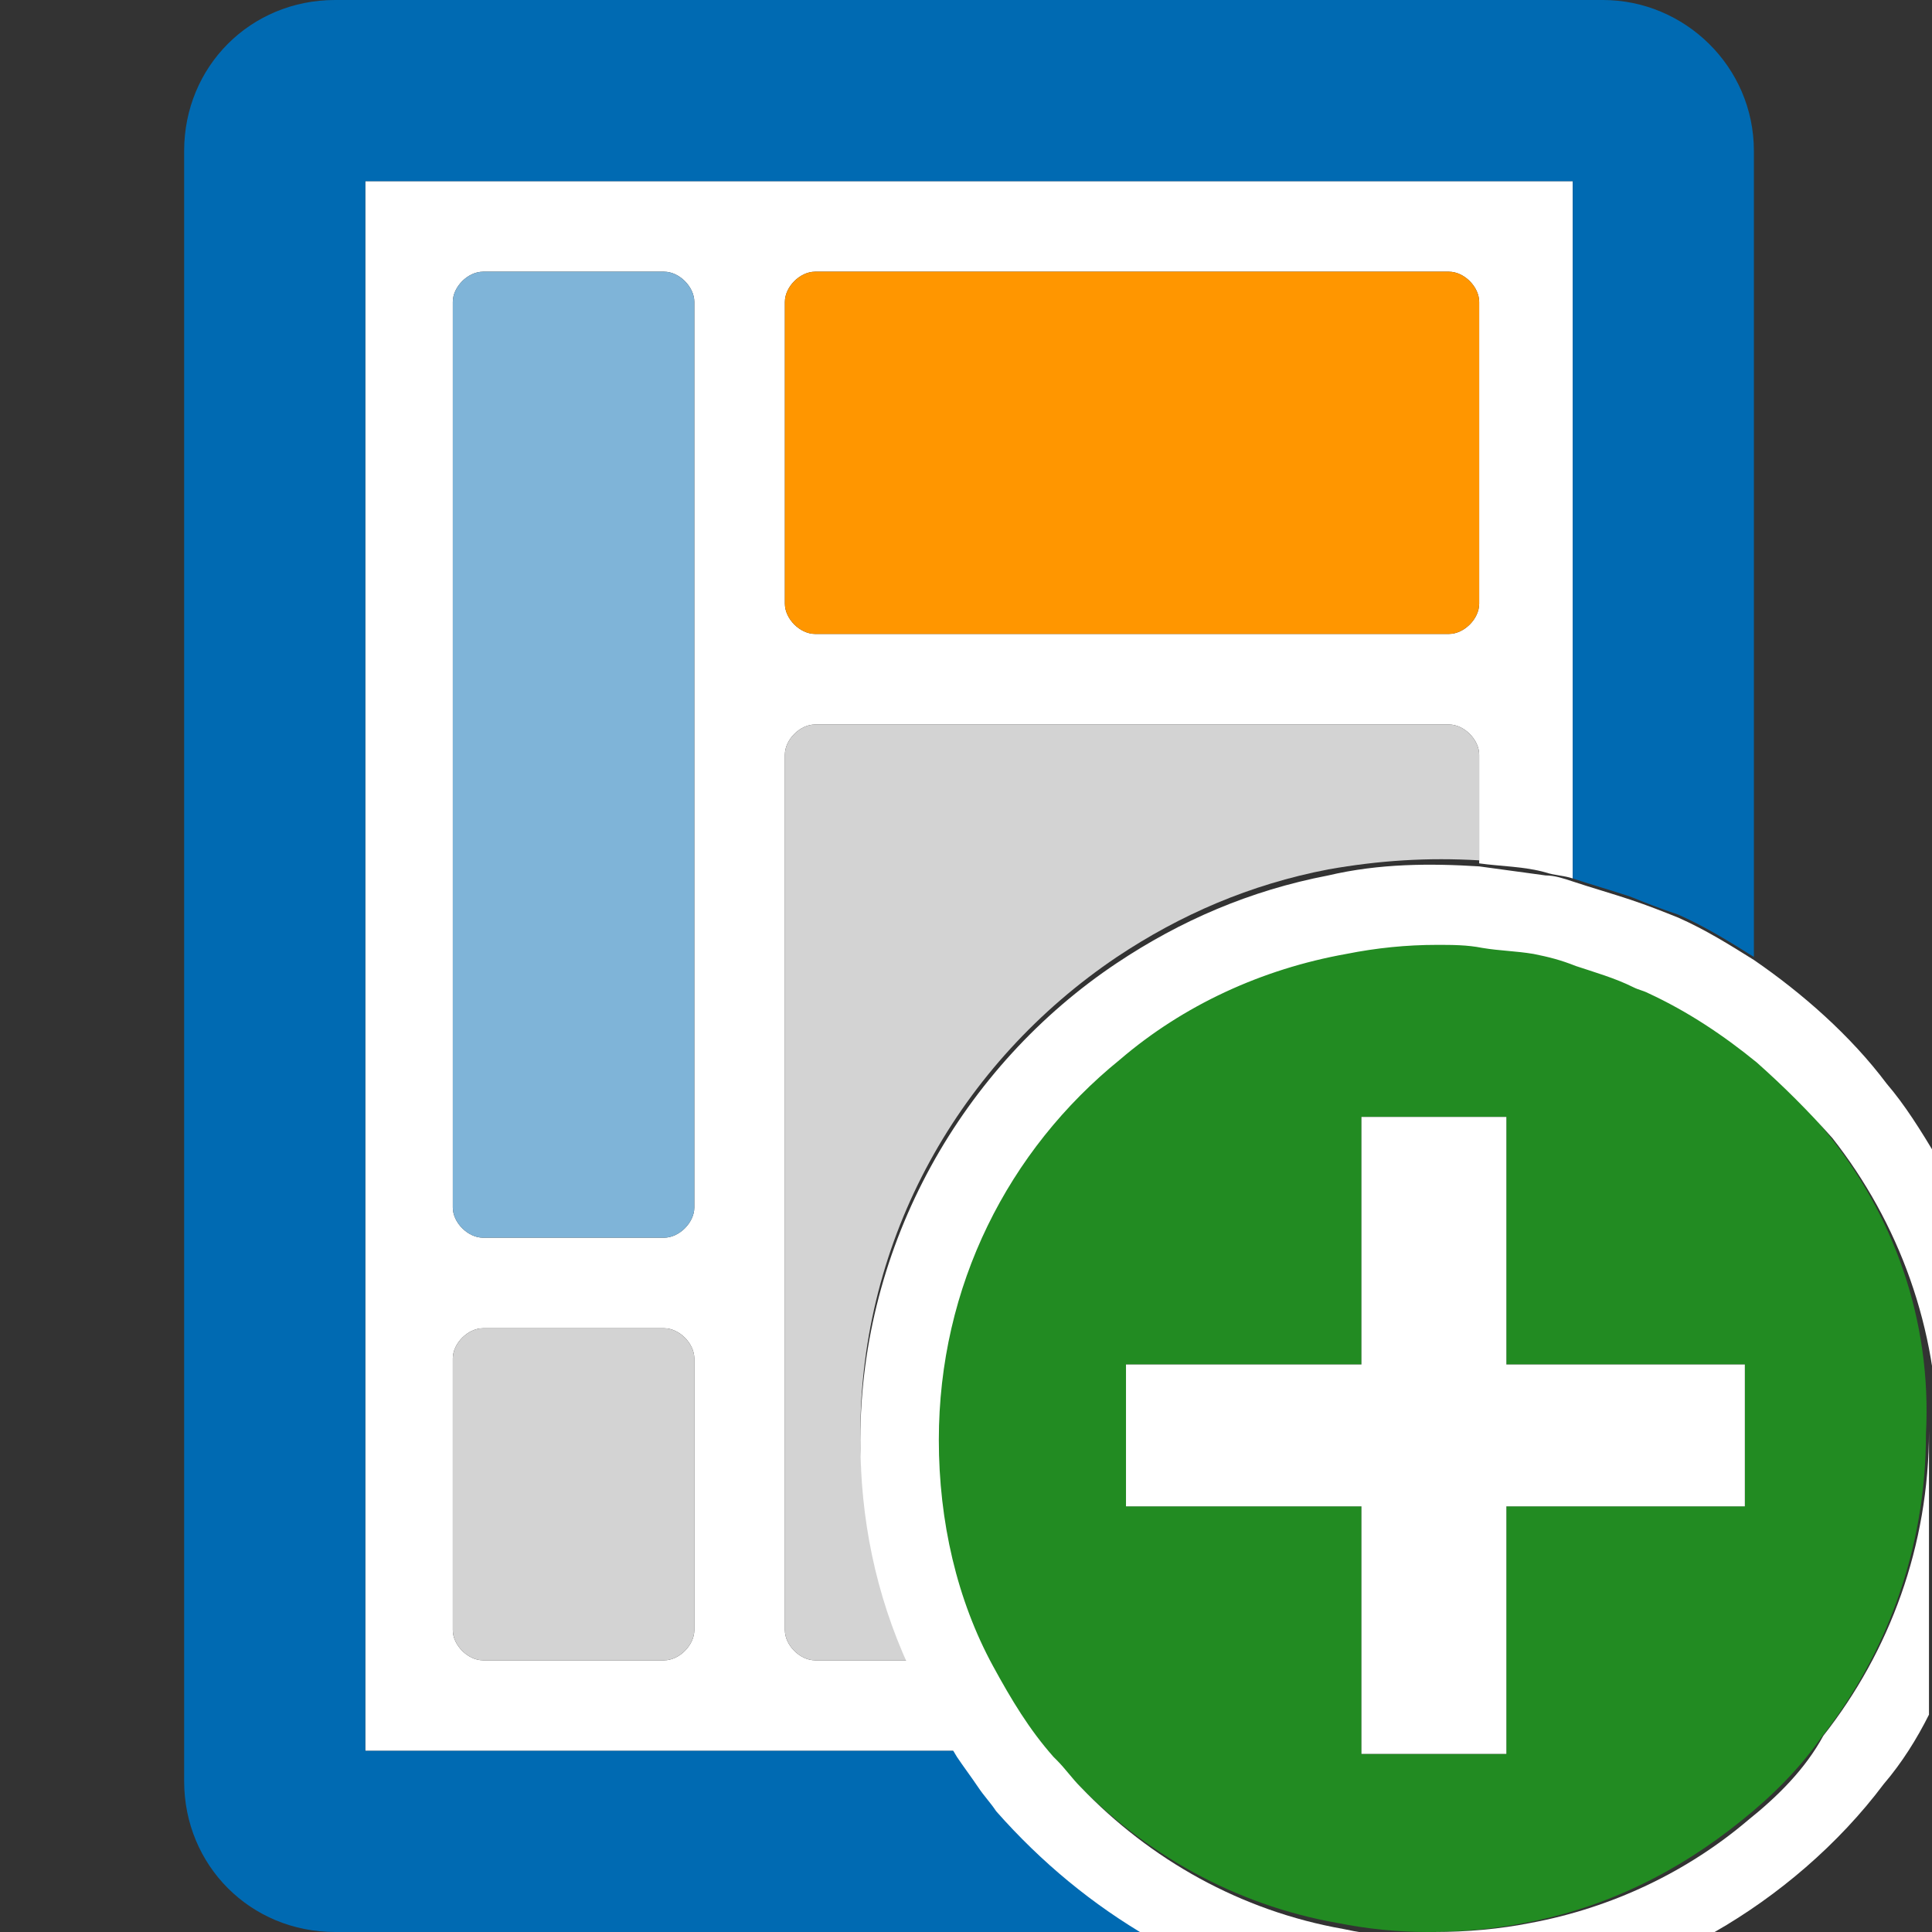
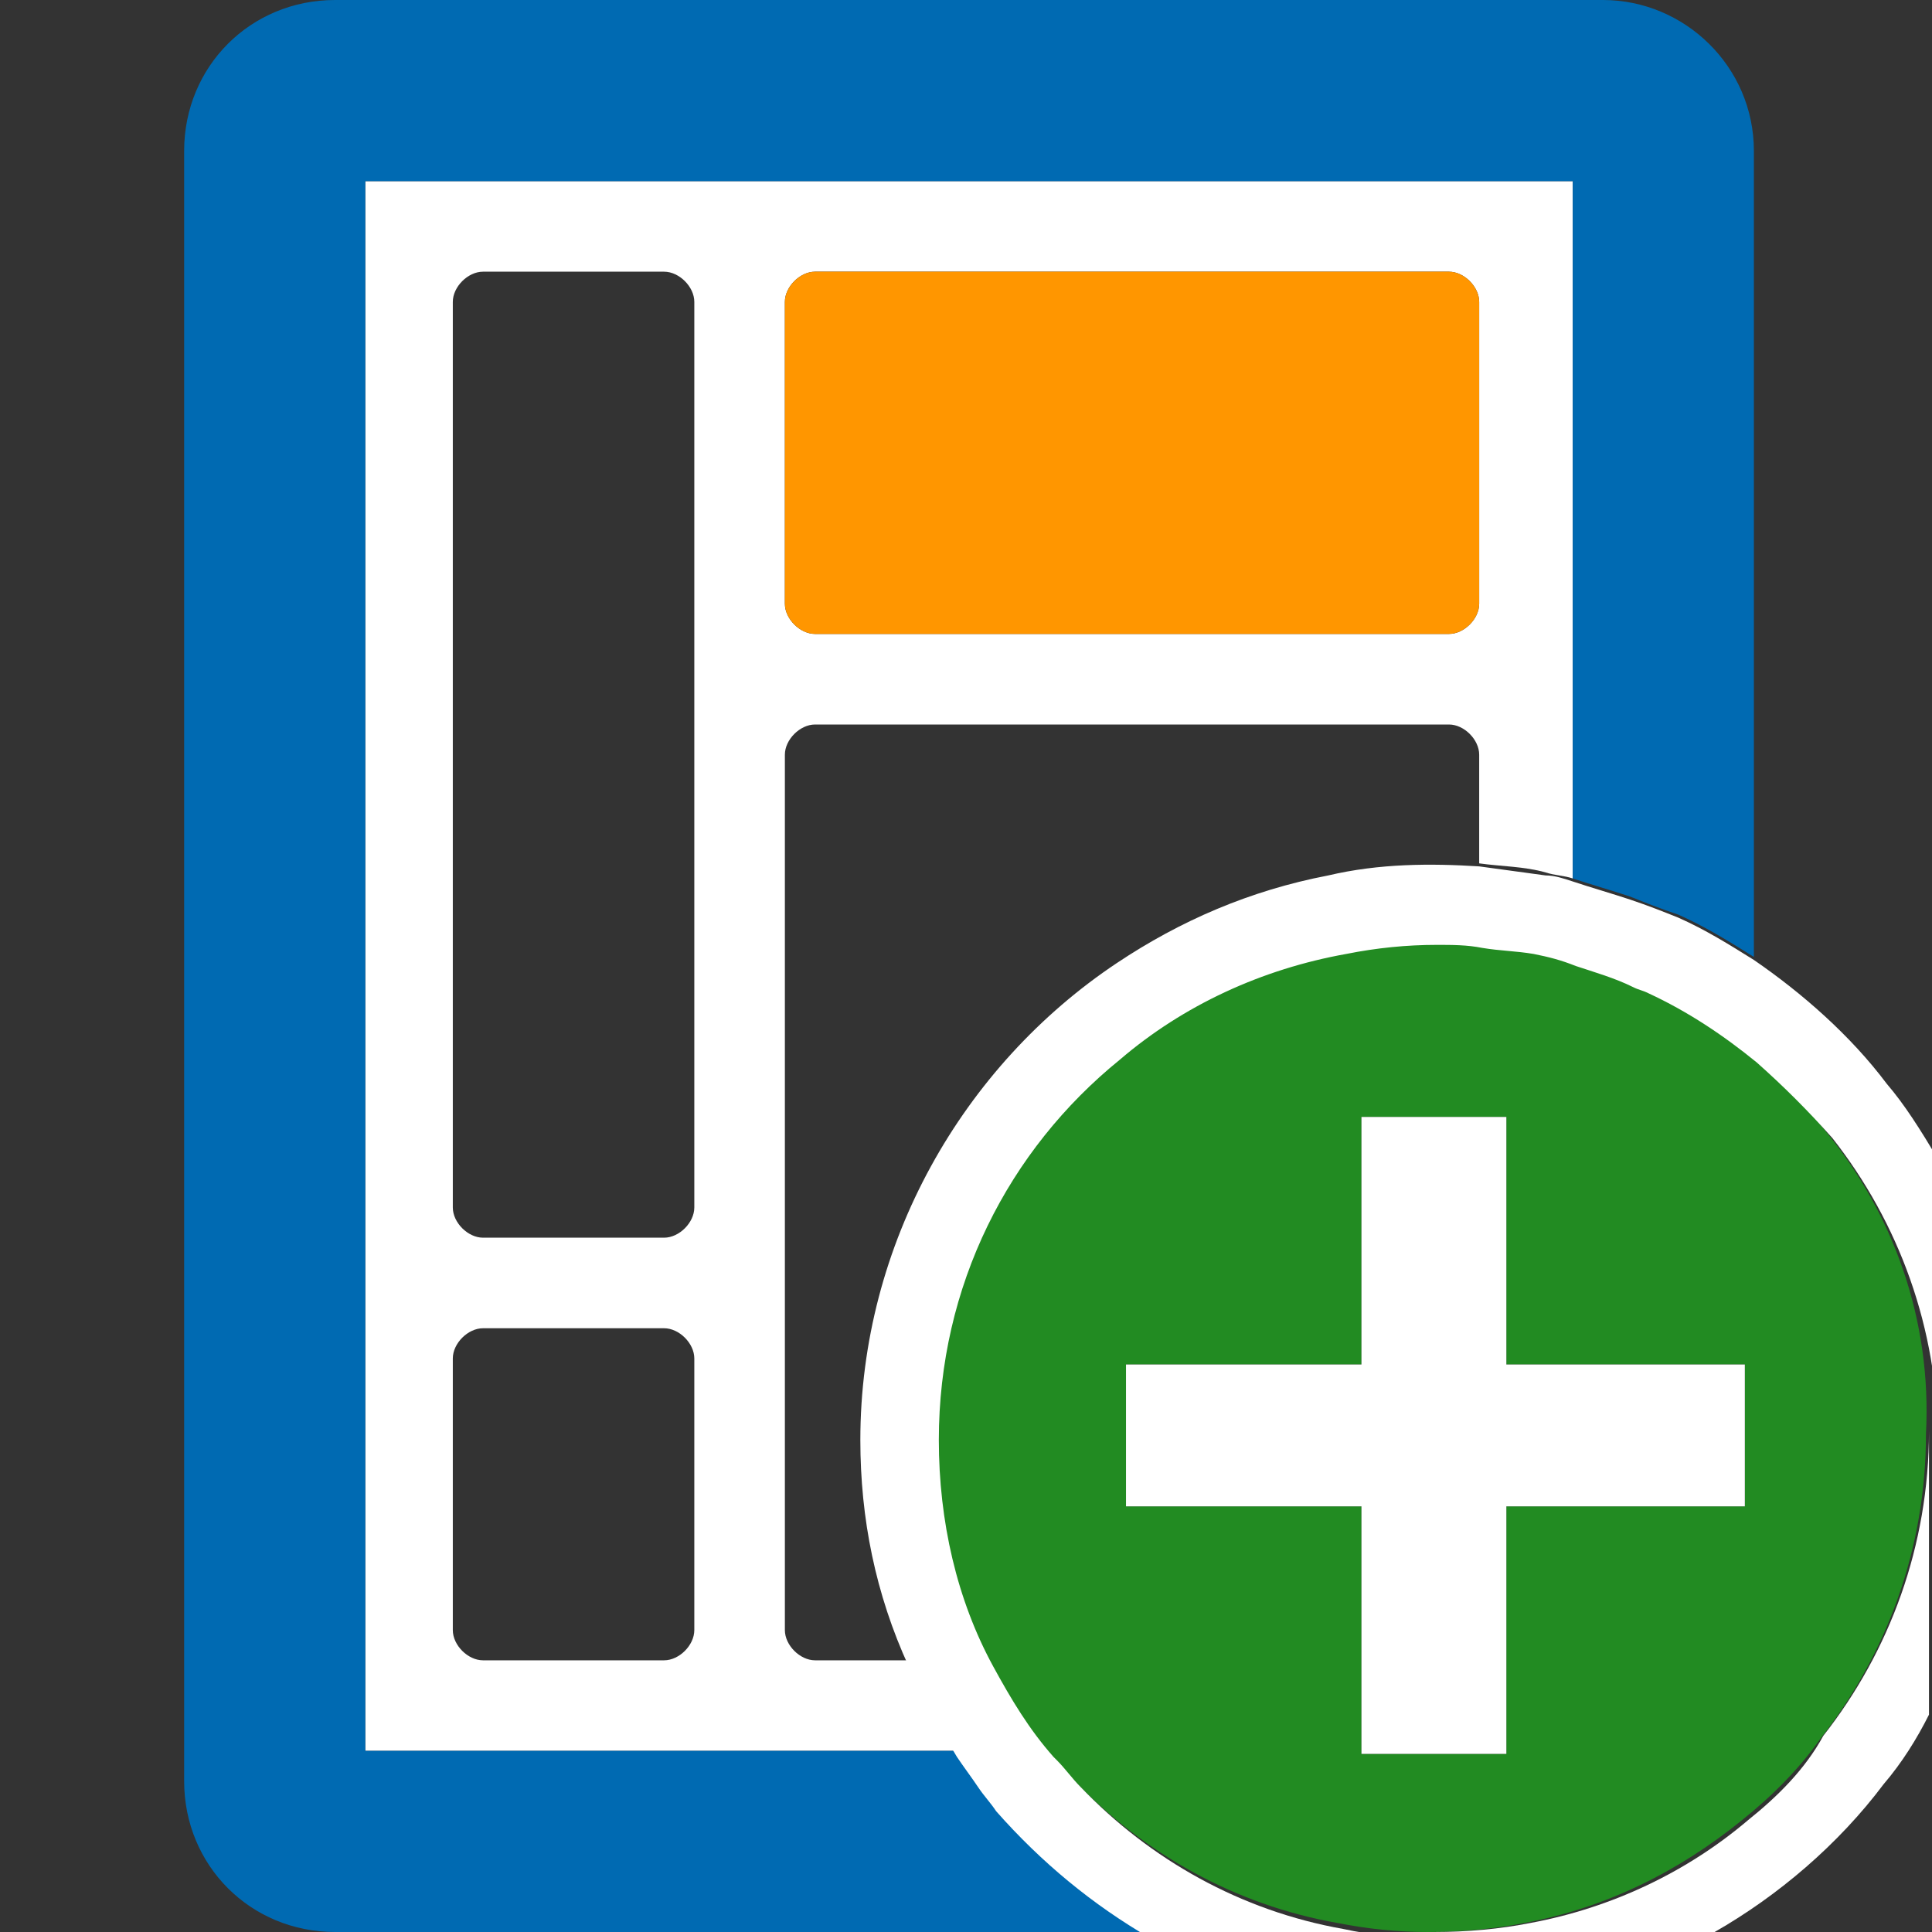
<svg xmlns="http://www.w3.org/2000/svg" version="1.1" id="Ebene_1" x="0px" y="0px" viewBox="0 0 64 64" style="enable-background:new 0 0 64 64;" xml:space="preserve">
  <rect x="0" y="0" width="64" height="64" fill="#333333" stroke="none" />
  <style type="text/css">
	.st0{fill:#FFFFFF;}
	.st1{fill:#006AB2;}
	.st2{fill:#D3D3D3;}
	.st3{fill:#228B22;}
	.st4{fill:#FF9600;}
	.st5{fill:#7FB4D8;}
</style>
  <g>
    <path class="st0" d="M12.1,6v52h19.6c-0.6-1-1.2-2-1.6-3H27c-0.5,0-1-0.5-1-1V25c0-0.5,0.5-1,1-1h11h10c0.5,0,1,0.5,1,1v3.6   c0.7,0.1,1.5,0.1,2.2,0.3c0.3,0.1,0.6,0.1,0.9,0.2V6H12.1z M23,54c0,0.5-0.5,1-1,1h-6c-0.5,0-1-0.5-1-1v-9c0-0.5,0.5-1,1-1h6   c0.5,0,1,0.5,1,1V54z M23,40c0,0.5-0.5,1-1,1h-6c-0.5,0-1-0.5-1-1V10c0-0.5,0.5-1,1-1h6c0.5,0,1,0.5,1,1V40z M49,20   c0,0.5-0.5,1-1,1H27c-0.5,0-1-0.5-1-1V10c0-0.5,0.5-1,1-1h21c0.5,0,1,0.5,1,1V20z" />
    <path class="st1" d="M53.1,0h-42c-2.8,0-5,2.2-5,5v54c0,2.8,2.2,5,5,5h27c-1.9-1.1-3.7-2.5-5.1-4.2c-0.2-0.2-0.4-0.5-0.6-0.8   c-0.2-0.3-0.5-0.7-0.7-1H12.1V6h40v23.1c0.6,0.2,1.3,0.4,1.9,0.6c0.5,0.2,1,0.4,1.6,0.6c0.9,0.4,1.7,0.9,2.5,1.4V5   C58.1,2.2,55.8,0,53.1,0z" />
    <g>
-       <path class="st2" d="M22,44h-6c-0.5,0-1,0.5-1,1v9c0,0.5,0.5,1,1,1h6c0.5,0,1-0.5,1-1v-9C23,44.5,22.5,44,22,44z" />
-     </g>
+       </g>
    <g>
-       <path class="st2" d="M48,24H38H27c-0.5,0-1,0.5-1,1v29c0,0.5,0.5,1,1,1h3.1c-1-2.3-1.6-4.9-1.6-7.5c0-6.5,3.3-12.3,8.5-15.8    c2.1-1.4,4.4-2.4,7-2.9c1.7-0.3,3.3-0.4,5-0.3V25C49,24.5,48.5,24,48,24z" />
-     </g>
+       </g>
    <path class="st3" d="M60.5,37.5c-0.7-0.9-1.6-1.8-2.5-2.5c-1.1-0.9-2.3-1.7-3.6-2.3c-0.2-0.1-0.3-0.1-0.5-0.2   c-0.6-0.3-1.2-0.5-1.9-0.7c-0.5-0.1-0.9-0.3-1.4-0.4c-0.6-0.1-1.1-0.2-1.7-0.2c-0.5,0-1-0.1-1.5-0.1c-1,0-2.1,0.1-3,0.3   c-2.8,0.5-5.4,1.8-7.5,3.5c-3.6,3-6,7.6-6,12.6c0,2.7,0.7,5.2,1.8,7.5c0.6,1.1,1.2,2.1,2,3c0,0,0.1,0.1,0.1,0.1   c0.3,0.3,0.5,0.6,0.8,0.9c2.3,2.4,5.3,4.1,8.7,4.7c1,0.2,2,0.3,3,0.3c1.1,0,2.2-0.1,3.2-0.3c2.7-0.5,5.1-1.7,7.2-3.4   c1-0.8,1.9-1.7,2.6-2.7c2.2-2.8,3.5-6.3,3.5-10.1C64,43.7,62.7,40.2,60.5,37.5z M57.8,49.9h-3.3H54h-1.9h-2.2V58v0.1h-4.8V58v-2v-1   v-5.1h-7.8v-4.7h7.8V37H49h0.9v8.2h2.2H54h0.5h3.3V49.9z" />
    <g>
      <path class="st0" d="M62.5,35.9C62.5,35.9,62.5,35.9,62.5,35.9c-1.2-1.6-2.8-3-4.4-4.1c-0.8-0.5-1.6-1-2.5-1.4    c-0.5-0.2-1-0.4-1.6-0.6c-0.6-0.2-1.3-0.4-1.9-0.6c-0.3-0.1-0.6-0.2-0.9-0.2c-0.7-0.1-1.5-0.2-2.2-0.3c-1.6-0.1-3.3-0.1-5,0.3    c-2.6,0.5-4.9,1.5-7,2.9c-5.1,3.4-8.5,9.3-8.5,15.8c0,2.6,0.5,5.1,1.6,7.5c0.4,1,1,2,1.6,3c0.2,0.3,0.5,0.7,0.7,1    c0.2,0.3,0.4,0.5,0.6,0.8c1.5,1.7,3.2,3.1,5.1,4.2h9.4c-1,0-2.1-0.1-3-0.3c-3.4-0.6-6.4-2.3-8.7-4.7c-0.3-0.3-0.5-0.6-0.8-0.9    c0,0-0.1-0.1-0.1-0.1c-0.8-0.9-1.4-1.9-2-3c-1.2-2.2-1.8-4.8-1.8-7.5c0-5.1,2.3-9.6,6-12.6c2.1-1.8,4.7-3,7.5-3.5    c1-0.2,2-0.3,3-0.3c0.5,0,1,0,1.5,0.1c0.6,0.1,1.1,0.1,1.7,0.2c0.5,0.1,0.9,0.2,1.4,0.4c0.6,0.2,1.3,0.4,1.9,0.7    c0.2,0.1,0.3,0.1,0.5,0.2c1.3,0.6,2.5,1.4,3.6,2.3c0.9,0.8,1.7,1.6,2.5,2.5c2.2,2.8,3.5,6.3,3.5,10.1v-9.4    C63.6,37.4,63.1,36.6,62.5,35.9z" />
      <path class="st0" d="M57.9,60.3c-2,1.7-4.5,2.9-7.2,3.4c-1,0.2-2.1,0.3-3.2,0.3h5.5h3.8c2.1-1.2,4.1-2.9,5.6-4.9    c0.6-0.7,1.1-1.5,1.5-2.3v-9.4c0,3.8-1.3,7.3-3.5,10.1C59.8,58.6,58.9,59.5,57.9,60.3z" />
    </g>
    <path class="st4" d="M48,9H27c-0.5,0-1,0.5-1,1v10c0,0.5,0.5,1,1,1h21c0.5,0,1-0.5,1-1V10C49,9.5,48.5,9,48,9z" />
-     <path class="st5" d="M22,9h-6c-0.5,0-1,0.5-1,1v30c0,0.5,0.5,1,1,1h6c0.5,0,1-0.5,1-1V10C23,9.5,22.5,9,22,9z" />
    <polygon class="st0" points="54.5,45.2 54,45.2 52.1,45.2 49.9,45.2 49.9,37 49,37 45.1,37 45.1,45.2 37.3,45.2 37.3,49.9    45.1,49.9 45.1,55 45.1,56 45.1,58 45.1,58.1 49.9,58.1 49.9,58 49.9,49.9 52.1,49.9 54,49.9 54.5,49.9 57.8,49.9 57.8,45.2  " />
  </g>
</svg>